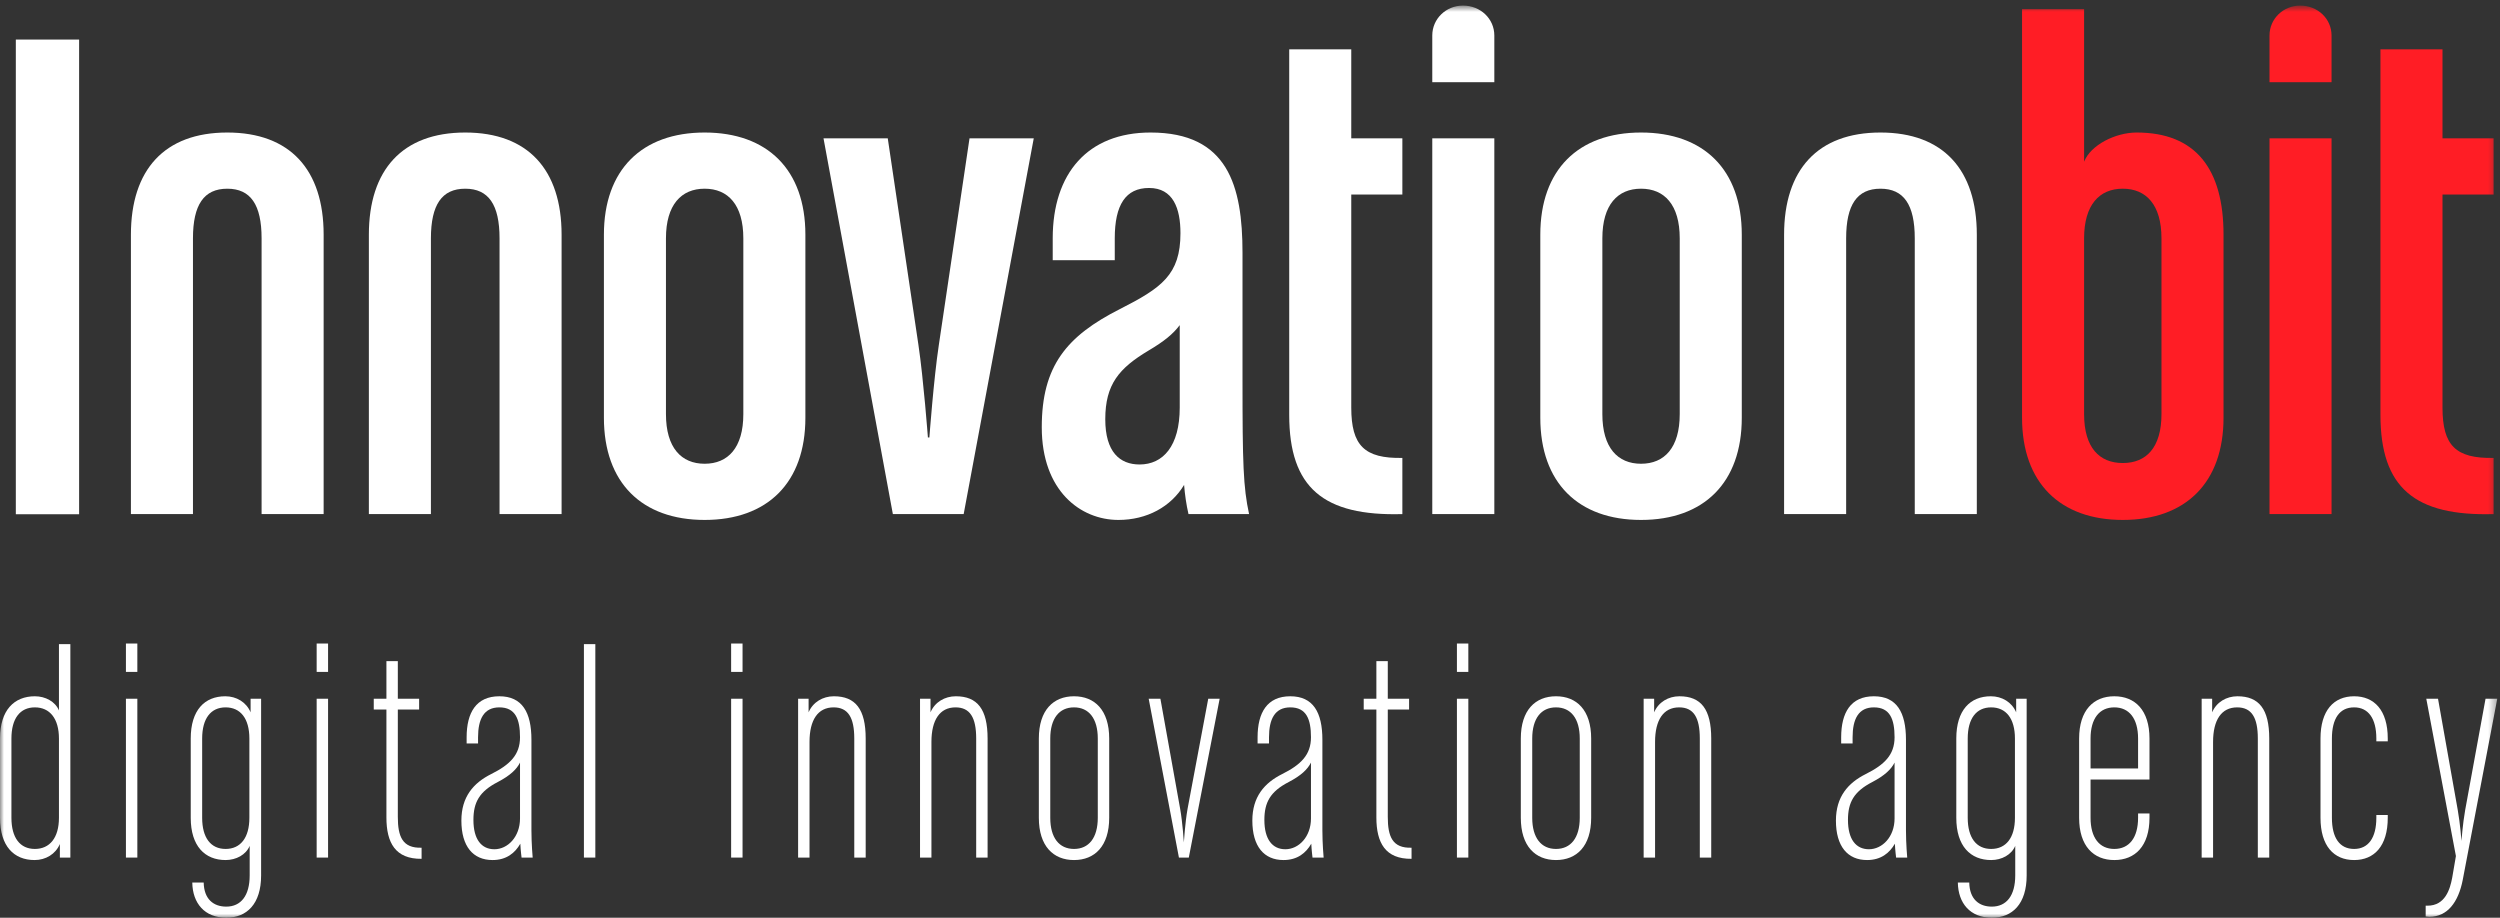
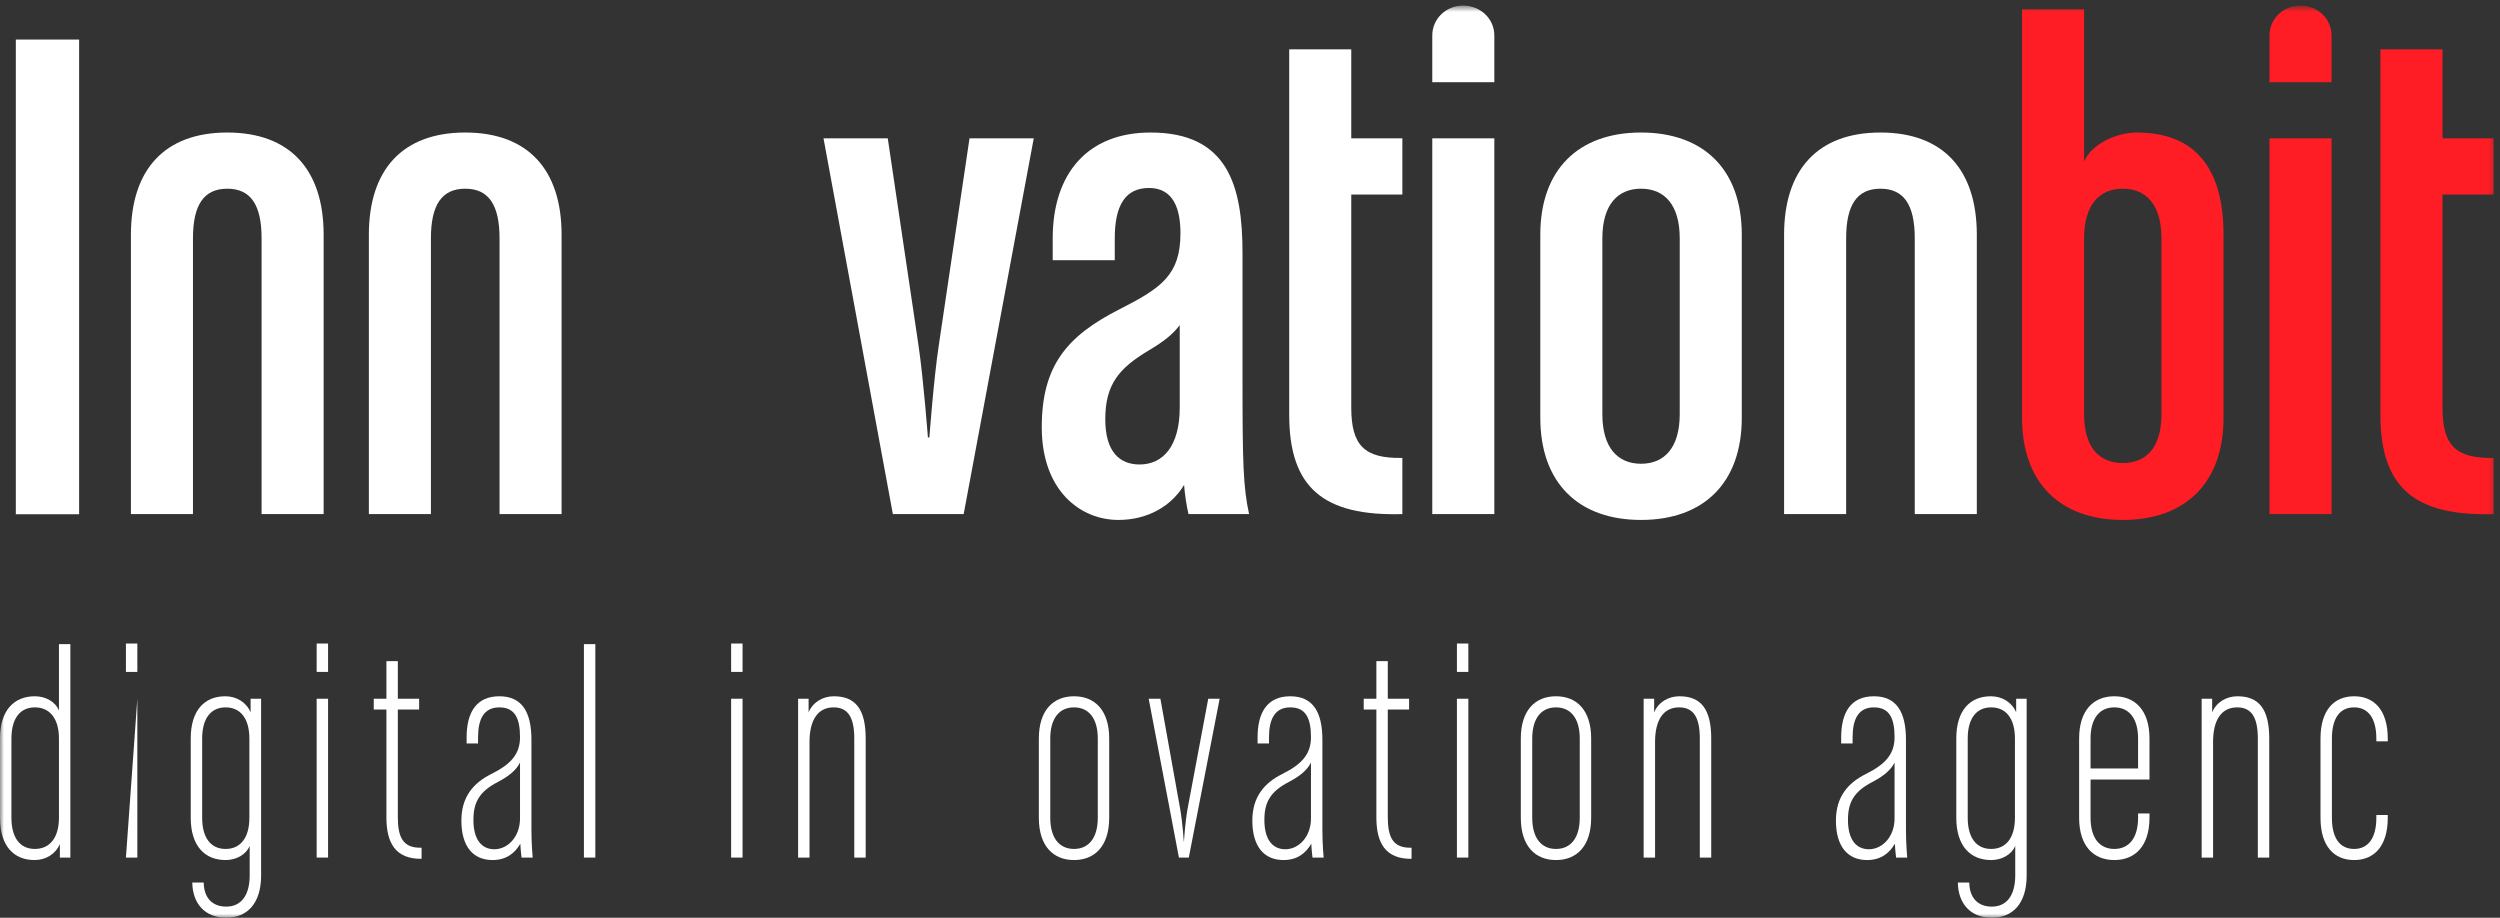
<svg xmlns="http://www.w3.org/2000/svg" xmlns:xlink="http://www.w3.org/1999/xlink" width="316px" height="116px" viewBox="0 0 316 116" version="1.1">
  <rect x="0" y="0" width="316" height="116" fill="#333333" stroke="none" />
  <title>Innovationbit logo 2020 light</title>
  <desc>Created with Sketch.</desc>
  <defs>
    <polygon id="path-1" points="0 116 315.655 116 315.655 0.705 0 0.705" />
  </defs>
  <g id="Page-1" stroke="none" stroke-width="1" fill="none" fill-rule="evenodd">
    <g id="Innovationbit-logo-2020-light">
      <polygon id="Fill-1" fill="#FFFFFF" points="2 65 10 65 10 5 2 5" />
      <g id="Group-44">
        <path d="M33.065,64.982 L33.065,30.124 C33.065,25.881 31.681,23.852 28.729,23.852 C25.776,23.852 24.391,25.881 24.391,30.124 L24.391,64.982 L16.548,64.982 L16.548,29.662 C16.548,21.455 20.793,16.751 28.729,16.751 C36.663,16.751 40.908,21.455 40.908,29.662 L40.908,64.982 L33.065,64.982 Z" id="Fill-2" fill="#FFFFFF" />
        <path d="M63.142,64.982 L63.142,30.124 C63.142,25.881 61.758,23.852 58.805,23.852 C55.852,23.852 54.468,25.881 54.468,30.124 L54.468,64.982 L46.625,64.982 L46.625,29.662 C46.625,21.455 50.87,16.751 58.805,16.751 C66.741,16.751 70.985,21.455 70.985,29.662 L70.985,64.982 L63.142,64.982 Z" id="Fill-4" fill="#FFFFFF" />
-         <path d="M93.957,30.123 C93.957,25.881 92.02,23.851 89.067,23.851 C86.115,23.851 84.177,25.881 84.177,30.123 L84.177,52.347 C84.177,56.59 86.115,58.618 89.067,58.618 C92.02,58.618 93.957,56.59 93.957,52.347 L93.957,30.123 Z M89.067,65.72 C81.133,65.72 76.334,61.016 76.334,52.809 L76.334,29.662 C76.334,21.454 81.133,16.751 89.067,16.751 C97.002,16.751 101.801,21.454 101.801,29.662 L101.801,52.809 C101.801,61.016 97.002,65.72 89.067,65.72 Z" id="Fill-6" fill="#FFFFFF" />
        <path d="M121.808,64.982 L112.858,64.982 L104.092,17.489 L112.213,17.489 L116.088,43.587 C116.733,47.921 117.287,55.298 117.287,55.298 L117.473,55.298 C117.473,55.298 118.026,47.83 118.671,43.587 L122.547,17.489 L130.666,17.489 L121.808,64.982 Z" id="Fill-8" fill="#FFFFFF" />
        <path d="M149.118,41.097 C148.287,42.204 147.181,43.126 145.151,44.325 C141.459,46.539 139.707,48.567 139.707,52.994 C139.707,57.143 141.552,58.711 144.043,58.711 C146.995,58.711 149.118,56.405 149.118,51.518 L149.118,41.097 Z M150.225,64.982 C149.948,63.783 149.764,62.492 149.67,61.293 C148.01,64.06 144.966,65.72 141.368,65.72 C136.569,65.72 131.679,62.031 131.679,54.008 C131.679,46.262 134.817,42.481 141.552,39.068 C146.812,36.394 149.21,34.734 149.21,29.478 C149.21,26.342 148.287,23.76 145.242,23.76 C142.289,23.76 140.906,25.881 140.906,30.123 L140.906,32.89 L133.063,32.89 L133.063,30.123 C133.063,21.915 137.492,16.751 145.427,16.751 C155.207,16.751 157.053,23.484 157.053,31.967 L157.053,48.013 C157.053,58.619 157.145,61.57 157.883,64.982 L150.225,64.982 Z" id="Fill-10" fill="#FFFFFF" />
        <path d="M162.957,52.44 L162.957,6.238 L170.8,6.238 L170.8,17.489 L177.258,17.489 L177.258,24.589 L170.8,24.589 L170.8,51.518 C170.8,56.313 172.46,57.973 177.258,57.881 L177.258,64.982 C167.293,65.259 162.957,61.662 162.957,52.44" id="Fill-12" fill="#FFFFFF" />
        <mask id="mask-2" fill="white">
          <use xlink:href="#path-1" />
        </mask>
        <g id="Clip-15" />
        <path d="M181.04,64.981 L188.883,64.981 L188.883,17.489 L181.04,17.489 L181.04,64.981 Z M181.04,10.388 L181.04,4.486 C181.04,2.365 182.793,0.705 184.916,0.705 C187.13,0.705 188.883,2.365 188.883,4.486 L188.883,10.388 L181.04,10.388 Z" id="Fill-14" fill="#FFFFFF" mask="url(#mask-2)" />
        <path d="M212.318,30.123 C212.318,25.881 210.38,23.851 207.427,23.851 C204.475,23.851 202.538,25.881 202.538,30.123 L202.538,52.347 C202.538,56.59 204.475,58.618 207.427,58.618 C210.38,58.618 212.318,56.59 212.318,52.347 L212.318,30.123 Z M207.427,65.72 C199.493,65.72 194.695,61.016 194.695,52.809 L194.695,29.662 C194.695,21.454 199.493,16.751 207.427,16.751 C215.363,16.751 220.161,21.454 220.161,29.662 L220.161,52.809 C220.161,61.016 215.363,65.72 207.427,65.72 Z" id="Fill-16" fill="#FFFFFF" mask="url(#mask-2)" />
        <path d="M242.026,64.982 L242.026,30.124 C242.026,25.881 240.641,23.852 237.689,23.852 C234.736,23.852 233.353,25.881 233.353,30.124 L233.353,64.982 L225.509,64.982 L225.509,29.662 C225.509,21.455 229.755,16.751 237.689,16.751 C245.624,16.751 249.869,21.455 249.869,29.662 L249.869,64.982 L242.026,64.982 Z" id="Fill-17" fill="#FFFFFF" mask="url(#mask-2)" />
        <path d="M273.21,30.123 C273.21,25.881 271.273,23.851 268.32,23.851 C265.368,23.851 263.43,25.881 263.43,30.123 L263.43,52.347 C263.43,56.59 265.368,58.527 268.32,58.527 C271.273,58.527 273.21,56.59 273.21,52.347 L273.21,30.123 Z M268.32,65.72 C260.386,65.72 255.587,61.016 255.587,52.809 L255.587,1.166 L263.43,1.166 L263.43,20.44 C264.26,18.32 267.397,16.751 270.074,16.751 C277.547,16.751 281.054,21.362 281.054,29.662 L281.054,52.809 C281.054,61.016 276.255,65.72 268.32,65.72 Z" id="Fill-18" fill="#FF1D25" mask="url(#mask-2)" />
        <path d="M286.866,64.981 L294.708,64.981 L294.708,17.489 L286.866,17.489 L286.866,64.981 Z M286.866,10.388 L286.866,4.486 C286.866,2.365 288.618,0.705 290.74,0.705 C292.954,0.705 294.708,2.365 294.708,4.486 L294.708,10.388 L286.866,10.388 Z" id="Fill-19" fill="#FF1D25" mask="url(#mask-2)" />
        <path d="M300.889,52.44 L300.889,6.238 L308.732,6.238 L308.732,17.489 L315.19,17.489 L315.19,24.589 L308.732,24.589 L308.732,51.518 C308.732,56.313 310.393,57.973 315.19,57.881 L315.19,64.982 C305.226,65.259 300.889,61.662 300.889,52.44" id="Fill-20" fill="#FF1D25" mask="url(#mask-2)" />
        <path d="M7.451,93.349 C7.451,90.815 6.281,89.412 4.408,89.412 C2.535,89.412 1.444,90.815 1.444,93.349 L1.444,103.368 C1.444,105.903 2.535,107.306 4.408,107.306 C6.281,107.306 7.451,105.903 7.451,103.368 L7.451,93.349 Z M7.567,108.398 L7.567,106.683 C7.022,107.969 5.773,108.71 4.369,108.71 C1.755,108.71 -0,106.956 -0,103.368 L-0,93.349 C-0,89.762 1.794,88.009 4.408,88.009 C5.734,88.009 6.983,88.671 7.451,89.801 L7.451,81.42 L8.893,81.42 L8.893,108.398 L7.567,108.398 Z" id="Fill-21" fill="#FFFFFF" mask="url(#mask-2)" />
-         <path d="M15.917,108.398 L17.36,108.398 L17.36,88.32 L15.917,88.32 L15.917,108.398 Z M15.917,84.929 L17.36,84.929 L17.36,81.342 L15.917,81.342 L15.917,84.929 Z" id="Fill-22" fill="#FFFFFF" mask="url(#mask-2)" />
+         <path d="M15.917,108.398 L17.36,108.398 L17.36,88.32 L15.917,108.398 Z M15.917,84.929 L17.36,84.929 L17.36,81.342 L15.917,81.342 L15.917,84.929 Z" id="Fill-22" fill="#FFFFFF" mask="url(#mask-2)" />
        <path d="M31.521,93.349 C31.521,90.815 30.39,89.412 28.517,89.412 C26.645,89.412 25.553,90.815 25.553,93.349 L25.553,103.368 C25.553,105.903 26.645,107.306 28.517,107.306 C30.39,107.306 31.521,105.903 31.521,103.368 L31.521,93.349 Z M28.595,116 C25.865,116 24.344,114.167 24.305,111.556 L25.747,111.556 C25.786,113.661 26.996,114.597 28.595,114.597 C30.468,114.597 31.559,113.192 31.559,110.659 L31.559,106.917 C31.092,108.046 29.844,108.71 28.517,108.71 C25.904,108.71 24.109,106.956 24.109,103.368 L24.109,93.349 C24.109,89.762 25.865,88.009 28.478,88.009 C29.883,88.009 31.131,88.749 31.676,90.036 L31.676,88.321 L33.004,88.321 L33.004,110.659 C33.004,114.246 31.209,116 28.595,116 Z" id="Fill-23" fill="#FFFFFF" mask="url(#mask-2)" />
        <path d="M40.026,108.398 L41.468,108.398 L41.468,88.32 L40.026,88.32 L40.026,108.398 Z M40.026,84.929 L41.468,84.929 L41.468,81.342 L40.026,81.342 L40.026,84.929 Z" id="Fill-24" fill="#FFFFFF" mask="url(#mask-2)" />
        <path d="M48.843,103.33 L48.843,89.685 L47.243,89.685 L47.243,88.321 L48.843,88.321 L48.843,83.565 L50.285,83.565 L50.285,88.321 L52.977,88.321 L52.977,89.685 L50.285,89.685 L50.285,103.252 C50.285,105.746 50.87,107.228 53.289,107.151 L53.289,108.554 C49.973,108.593 48.843,106.526 48.843,103.33" id="Fill-25" fill="#FFFFFF" mask="url(#mask-2)" />
        <path d="M65.73,96.39 C65.301,97.248 64.482,98.028 62.922,98.846 C60.582,100.055 59.841,101.419 59.841,103.641 C59.841,106.098 60.855,107.345 62.493,107.345 C64.17,107.345 65.73,105.786 65.73,103.446 L65.73,96.39 Z M65.925,108.397 C65.925,108.397 65.808,107.501 65.769,106.644 C65.105,107.814 64.014,108.71 62.258,108.71 C59.802,108.71 58.319,106.995 58.319,103.72 C58.319,100.717 59.841,98.963 62.102,97.833 C64.443,96.663 65.73,95.416 65.73,93.194 C65.73,90.893 65.144,89.412 63.117,89.412 C61.166,89.412 60.426,90.893 60.426,93.194 L60.426,93.973 L58.982,93.973 L58.982,93.194 C58.982,90.074 60.191,88.009 63.117,88.009 C66.003,88.009 67.173,90.035 67.173,93.506 L67.173,104.967 C67.173,106.644 67.33,108.397 67.33,108.397 L65.925,108.397 Z" id="Fill-26" fill="#FFFFFF" mask="url(#mask-2)" />
        <polygon id="Fill-27" fill="#FFFFFF" mask="url(#mask-2)" points="73.807 108.398 75.25 108.398 75.25 81.419 73.807 81.419" />
        <path d="M92.415,108.398 L93.858,108.398 L93.858,88.32 L92.415,88.32 L92.415,108.398 Z M92.415,84.929 L93.858,84.929 L93.858,81.342 L92.415,81.342 L92.415,84.929 Z" id="Fill-28" fill="#FFFFFF" mask="url(#mask-2)" />
        <path d="M107.98,108.398 L107.98,93.349 C107.98,90.699 107.2,89.412 105.366,89.412 C103.377,89.412 102.323,91.01 102.323,93.779 L102.323,108.398 L100.881,108.398 L100.881,88.32 L102.207,88.32 L102.207,90.036 C102.754,88.75 104.001,88.009 105.405,88.009 C108.135,88.009 109.423,89.647 109.423,93.349 L109.423,108.398 L107.98,108.398 Z" id="Fill-29" fill="#FFFFFF" mask="url(#mask-2)" />
-         <path d="M123.39,108.398 L123.39,93.349 C123.39,90.699 122.61,89.412 120.776,89.412 C118.786,89.412 117.733,91.01 117.733,93.779 L117.733,108.398 L116.291,108.398 L116.291,88.32 L117.617,88.32 L117.617,90.036 C118.163,88.75 119.411,88.009 120.815,88.009 C123.545,88.009 124.832,89.647 124.832,93.349 L124.832,108.398 L123.39,108.398 Z" id="Fill-30" fill="#FFFFFF" mask="url(#mask-2)" />
        <path d="M138.76,93.349 C138.76,90.815 137.629,89.412 135.757,89.412 C133.885,89.412 132.754,90.815 132.754,93.349 L132.754,103.368 C132.754,105.903 133.885,107.306 135.757,107.306 C137.629,107.306 138.76,105.903 138.76,103.368 L138.76,93.349 Z M135.757,108.71 C133.143,108.71 131.31,106.956 131.31,103.368 L131.31,93.349 C131.31,89.762 133.143,88.009 135.757,88.009 C138.37,88.009 140.203,89.762 140.203,93.349 L140.203,103.368 C140.203,106.956 138.37,108.71 135.757,108.71 Z" id="Fill-31" fill="#FFFFFF" mask="url(#mask-2)" />
        <path d="M150.264,108.398 L149.016,108.398 L145.194,88.32 L146.675,88.32 L149.172,102.238 C149.484,103.992 149.64,106.487 149.64,106.487 C149.64,106.487 149.796,103.992 150.108,102.238 L152.722,88.32 L154.165,88.32 L150.264,108.398 Z" id="Fill-32" fill="#FFFFFF" mask="url(#mask-2)" />
        <path d="M165.707,96.39 C165.278,97.248 164.459,98.028 162.898,98.846 C160.559,100.055 159.817,101.419 159.817,103.641 C159.817,106.098 160.832,107.345 162.47,107.345 C164.147,107.345 165.707,105.786 165.707,103.446 L165.707,96.39 Z M165.901,108.397 C165.901,108.397 165.785,107.501 165.746,106.644 C165.082,107.814 163.991,108.71 162.235,108.71 C159.778,108.71 158.296,106.995 158.296,103.72 C158.296,100.717 159.817,98.963 162.079,97.833 C164.42,96.663 165.707,95.416 165.707,93.194 C165.707,90.893 165.121,89.412 163.093,89.412 C161.143,89.412 160.402,90.893 160.402,93.194 L160.402,93.973 L158.959,93.973 L158.959,93.194 C158.959,90.074 160.167,88.009 163.093,88.009 C165.979,88.009 167.15,90.035 167.15,93.506 L167.15,104.967 C167.15,106.644 167.307,108.397 167.307,108.397 L165.901,108.397 Z" id="Fill-33" fill="#FFFFFF" mask="url(#mask-2)" />
        <path d="M173.974,103.33 L173.974,89.685 L172.374,89.685 L172.374,88.321 L173.974,88.321 L173.974,83.565 L175.416,83.565 L175.416,88.321 L178.108,88.321 L178.108,89.685 L175.416,89.685 L175.416,103.252 C175.416,105.746 176.001,107.228 178.42,107.151 L178.42,108.554 C175.104,108.593 173.974,106.526 173.974,103.33" id="Fill-34" fill="#FFFFFF" mask="url(#mask-2)" />
        <path d="M184.155,108.398 L185.597,108.398 L185.597,88.32 L184.155,88.32 L184.155,108.398 Z M184.155,84.929 L185.597,84.929 L185.597,81.342 L184.155,81.342 L184.155,84.929 Z" id="Fill-35" fill="#FFFFFF" mask="url(#mask-2)" />
        <path d="M199.681,93.349 C199.681,90.815 198.55,89.412 196.677,89.412 C194.806,89.412 193.674,90.815 193.674,93.349 L193.674,103.368 C193.674,105.903 194.806,107.306 196.677,107.306 C198.55,107.306 199.681,105.903 199.681,103.368 L199.681,93.349 Z M196.677,108.71 C194.063,108.71 192.231,106.956 192.231,103.368 L192.231,93.349 C192.231,89.762 194.063,88.009 196.677,88.009 C199.291,88.009 201.124,89.762 201.124,93.349 L201.124,103.368 C201.124,106.956 199.291,108.71 196.677,108.71 Z" id="Fill-36" fill="#FFFFFF" mask="url(#mask-2)" />
        <path d="M214.856,108.398 L214.856,93.349 C214.856,90.699 214.076,89.412 212.243,89.412 C210.253,89.412 209.2,91.01 209.2,93.779 L209.2,108.398 L207.757,108.398 L207.757,88.32 L209.084,88.32 L209.084,90.036 C209.63,88.75 210.877,88.009 212.282,88.009 C215.012,88.009 216.299,89.647 216.299,93.349 L216.299,108.398 L214.856,108.398 Z" id="Fill-37" fill="#FFFFFF" mask="url(#mask-2)" />
        <path d="M239.473,96.39 C239.043,97.248 238.224,98.028 236.664,98.846 C234.324,100.055 233.583,101.419 233.583,103.641 C233.583,106.098 234.597,107.345 236.236,107.345 C237.912,107.345 239.473,105.786 239.473,103.446 L239.473,96.39 Z M239.667,108.397 C239.667,108.397 239.551,107.501 239.512,106.644 C238.847,107.814 237.756,108.71 236.001,108.71 C233.544,108.71 232.061,106.995 232.061,103.72 C232.061,100.717 233.583,98.963 235.844,97.833 C238.185,96.663 239.473,95.416 239.473,93.194 C239.473,90.893 238.886,89.412 236.859,89.412 C234.908,89.412 234.168,90.893 234.168,93.194 L234.168,93.973 L232.724,93.973 L232.724,93.194 C232.724,90.074 233.933,88.009 236.859,88.009 C239.745,88.009 240.915,90.035 240.915,93.506 L240.915,104.967 C240.915,106.644 241.072,108.397 241.072,108.397 L239.667,108.397 Z" id="Fill-38" fill="#FFFFFF" mask="url(#mask-2)" />
        <path d="M254.688,93.349 C254.688,90.815 253.557,89.412 251.684,89.412 C249.811,89.412 248.72,90.815 248.72,93.349 L248.72,103.368 C248.72,105.903 249.811,107.306 251.684,107.306 C253.557,107.306 254.688,105.903 254.688,103.368 L254.688,93.349 Z M251.762,116 C249.031,116 247.511,114.167 247.472,111.556 L248.914,111.556 C248.953,113.661 250.162,114.597 251.762,114.597 C253.635,114.597 254.726,113.192 254.726,110.659 L254.726,106.917 C254.259,108.046 253.01,108.71 251.684,108.71 C249.07,108.71 247.276,106.956 247.276,103.368 L247.276,93.349 C247.276,89.762 249.031,88.009 251.645,88.009 C253.049,88.009 254.298,88.749 254.843,90.036 L254.843,88.321 L256.17,88.321 L256.17,110.659 C256.17,114.246 254.376,116 251.762,116 Z" id="Fill-39" fill="#FFFFFF" mask="url(#mask-2)" />
        <path d="M270.253,93.349 C270.253,90.815 269.121,89.412 267.249,89.412 C265.376,89.412 264.246,90.815 264.246,93.349 L264.246,97.132 L270.253,97.132 L270.253,93.349 Z M267.249,108.71 C264.635,108.71 262.802,106.956 262.802,103.368 L262.802,93.349 C262.802,89.762 264.635,88.009 267.249,88.009 C269.863,88.009 271.695,89.762 271.695,93.349 L271.695,98.534 L264.246,98.534 L264.246,103.368 C264.246,105.903 265.376,107.306 267.249,107.306 C269.121,107.306 270.253,105.903 270.253,103.368 L270.253,102.823 L271.695,102.823 L271.695,103.368 C271.695,106.956 269.863,108.71 267.249,108.71 Z" id="Fill-40" fill="#FFFFFF" mask="url(#mask-2)" />
        <path d="M285.389,108.398 L285.389,93.349 C285.389,90.699 284.609,89.412 282.775,89.412 C280.786,89.412 279.732,91.01 279.732,93.779 L279.732,108.398 L278.29,108.398 L278.29,88.32 L279.616,88.32 L279.616,90.036 C280.163,88.75 281.41,88.009 282.814,88.009 C285.544,88.009 286.832,89.647 286.832,93.349 L286.832,108.398 L285.389,108.398 Z" id="Fill-41" fill="#FFFFFF" mask="url(#mask-2)" />
        <path d="M297.561,108.71 C294.988,108.71 293.311,106.916 293.311,103.369 L293.311,93.349 C293.311,89.802 294.988,88.009 297.561,88.009 C300.097,88.009 301.813,89.763 301.813,93.349 L301.813,93.701 L300.37,93.701 L300.37,93.349 C300.37,90.816 299.356,89.412 297.561,89.412 C295.729,89.412 294.754,90.816 294.754,93.349 L294.754,103.369 C294.754,105.903 295.729,107.306 297.561,107.306 C299.356,107.306 300.37,105.903 300.37,103.369 L300.37,103.017 L301.813,103.017 L301.813,103.369 C301.813,106.955 300.097,108.71 297.561,108.71" id="Fill-42" fill="#FFFFFF" mask="url(#mask-2)" />
-         <path d="M311.285,111.244 C310.739,114.012 309.375,115.883 307.073,115.883 C306.878,115.883 306.722,115.844 306.605,115.844 L306.605,114.479 L306.839,114.479 C309.063,114.479 309.686,112.413 309.96,110.932 L310.427,108.203 L306.683,88.32 L308.165,88.32 L310.661,102.394 C310.974,104.149 311.129,106.293 311.129,106.293 C311.129,106.293 311.285,104.149 311.597,102.394 L314.172,88.32 L315.654,88.32 L311.285,111.244 Z" id="Fill-43" fill="#FFFFFF" mask="url(#mask-2)" />
      </g>
    </g>
  </g>
</svg>